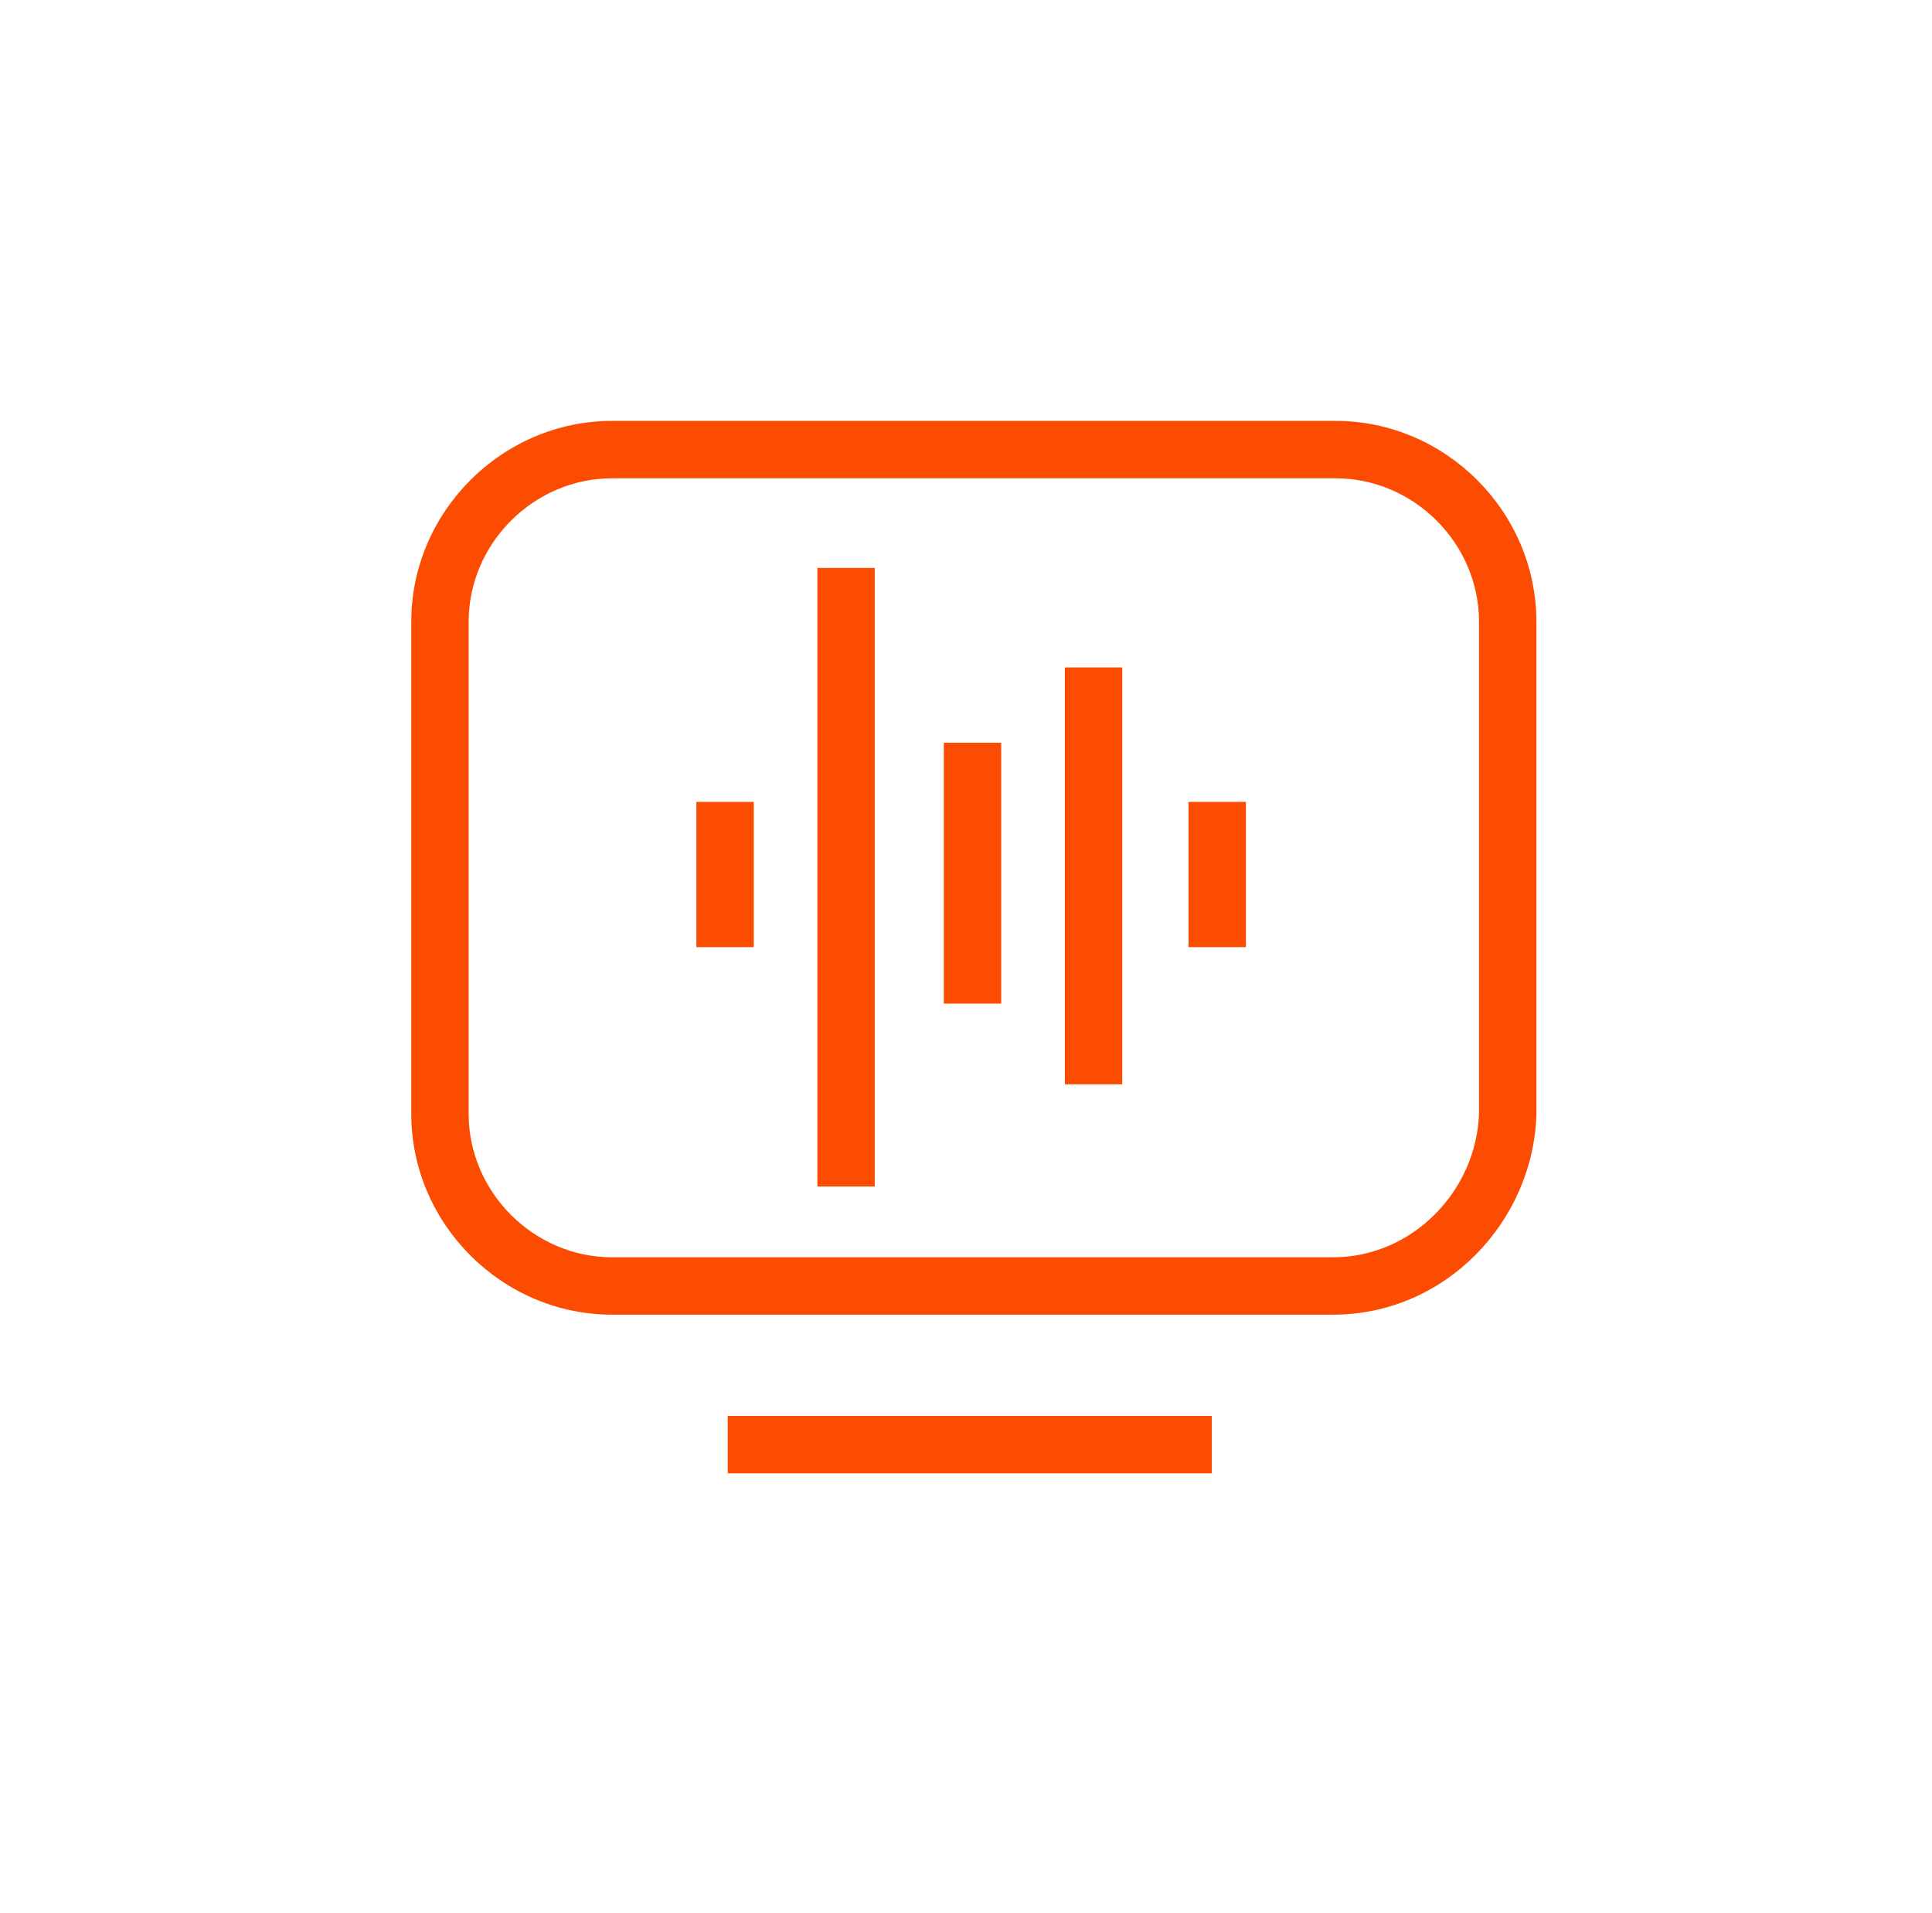
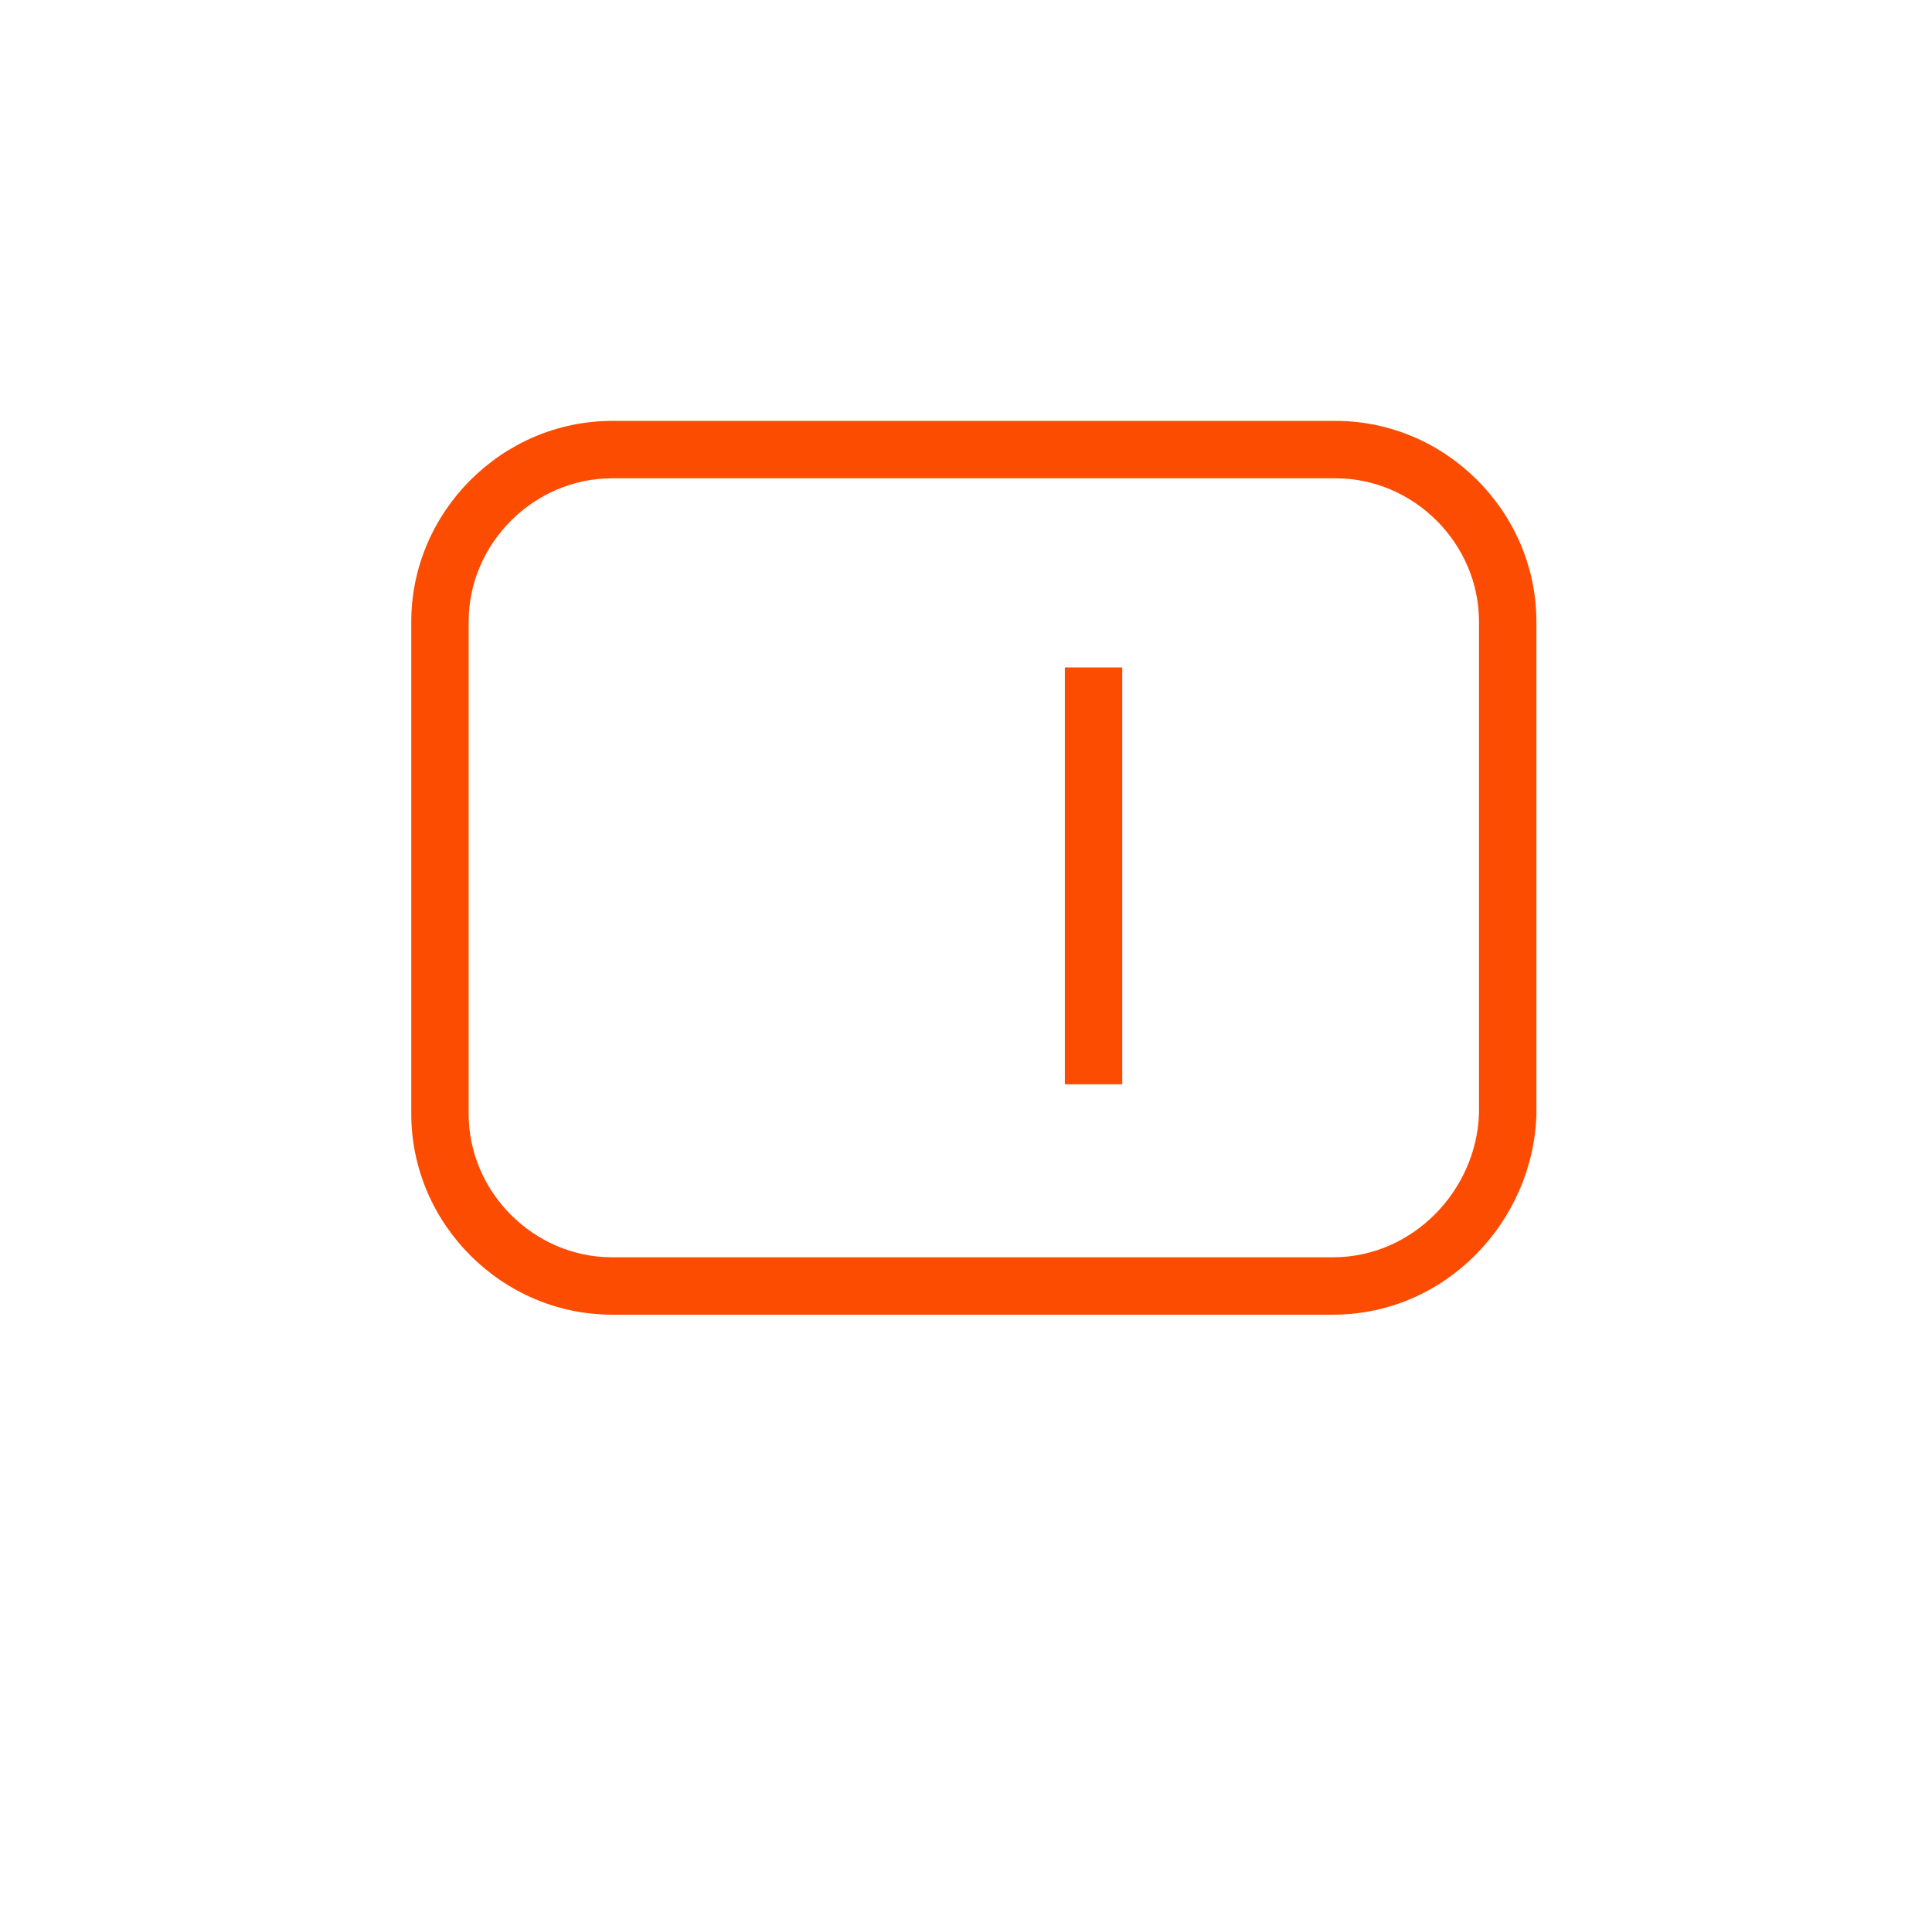
<svg xmlns="http://www.w3.org/2000/svg" width="101" height="100" viewBox="0 0 101 100" fill="none">
  <path fill-rule="evenodd" clip-rule="evenodd" d="M55.668 56.675V34.886H58.668V56.675H55.668Z" fill="#FC4C02" />
-   <path fill-rule="evenodd" clip-rule="evenodd" d="M49.34 52.457V38.822H52.34V52.457H49.34Z" fill="#FC4C02" />
-   <path fill-rule="evenodd" clip-rule="evenodd" d="M62.133 49.505V41.914H65.133V49.505H62.133Z" fill="#FC4C02" />
-   <path fill-rule="evenodd" clip-rule="evenodd" d="M36.404 49.505V41.914H39.404V49.505H36.404Z" fill="#FC4C02" />
-   <path fill-rule="evenodd" clip-rule="evenodd" d="M42.73 62.016V29.685H45.73V62.016H42.73Z" fill="#FC4C02" />
  <path fill-rule="evenodd" clip-rule="evenodd" d="M31.999 25C27.906 25 24.5 28.405 24.5 32.496V58.221C24.5 62.312 27.906 65.717 31.999 65.717H69.68C73.868 65.717 77.19 62.213 77.319 58.198V32.496C77.319 28.405 73.914 25 69.821 25H31.999ZM21.5 32.496C21.5 26.748 26.249 22 31.999 22H69.821C75.57 22 80.319 26.748 80.319 32.496V58.243L80.319 58.265C80.156 63.799 75.608 68.717 69.68 68.717H31.999C26.249 68.717 21.5 63.969 21.5 58.221V32.496Z" fill="#FC4C02" />
-   <path fill-rule="evenodd" clip-rule="evenodd" d="M63.353 77.011H38.045V74.011H63.353V77.011Z" fill="#FC4C02" />
</svg>